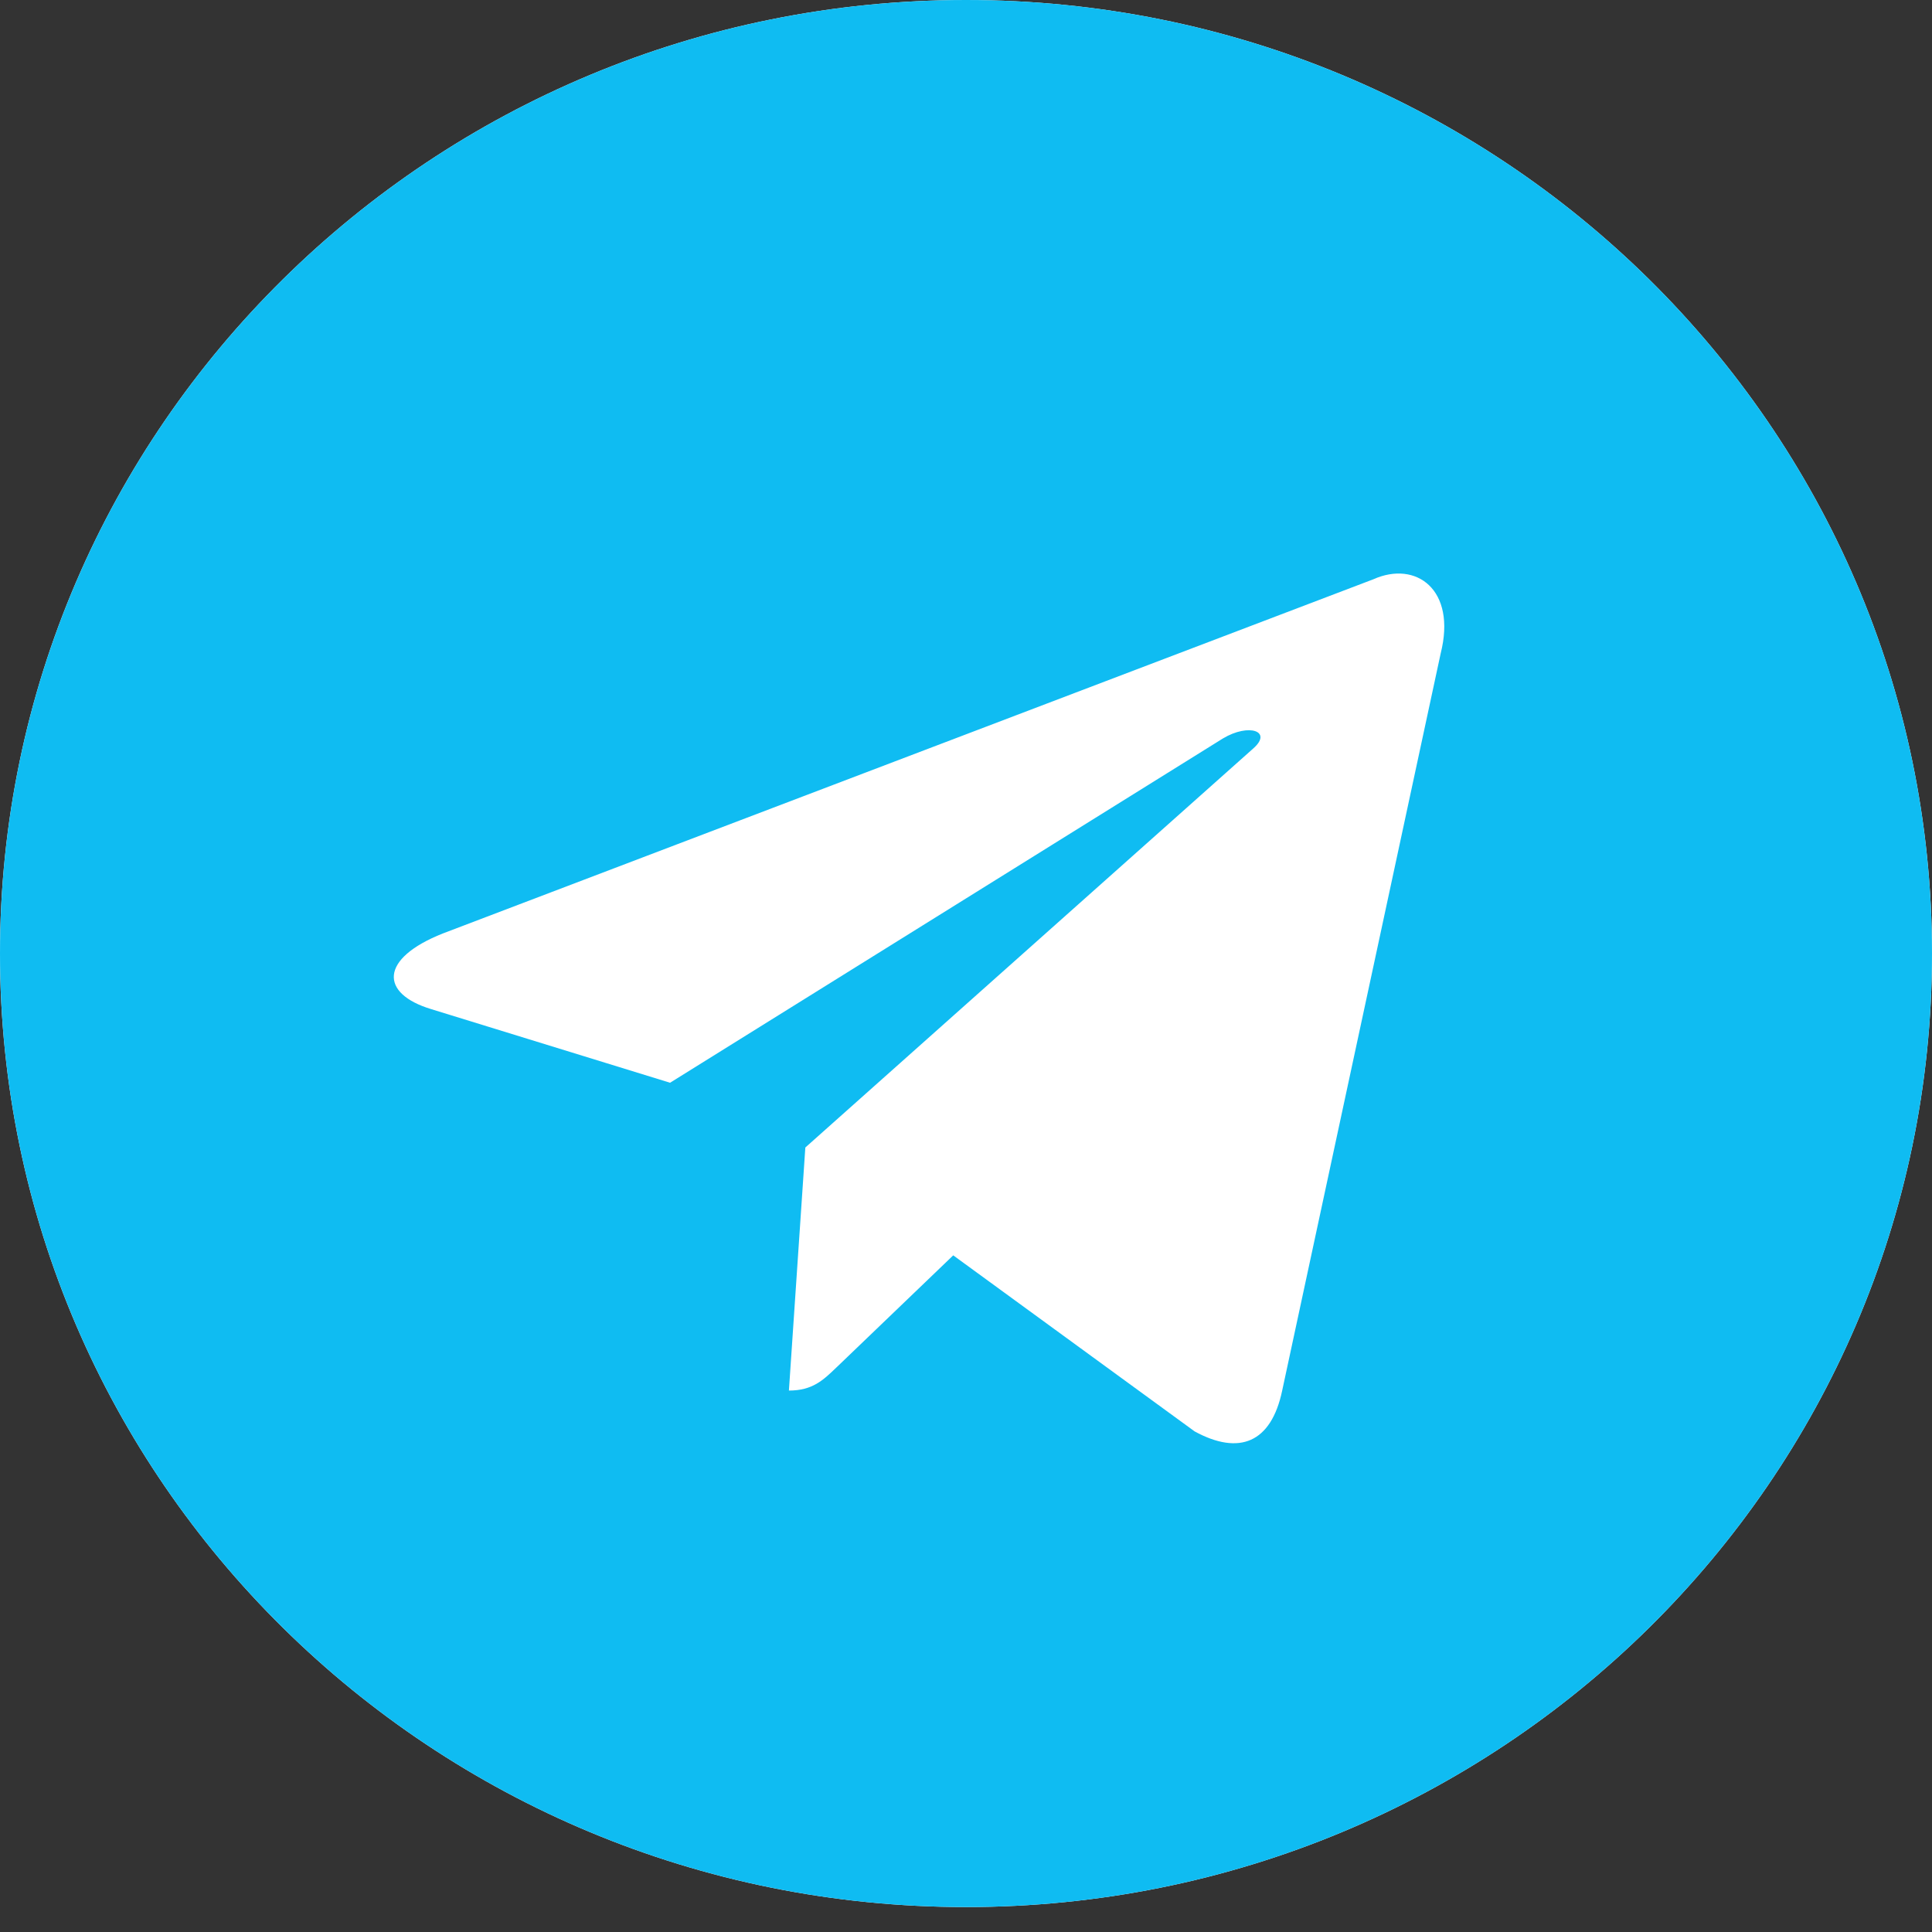
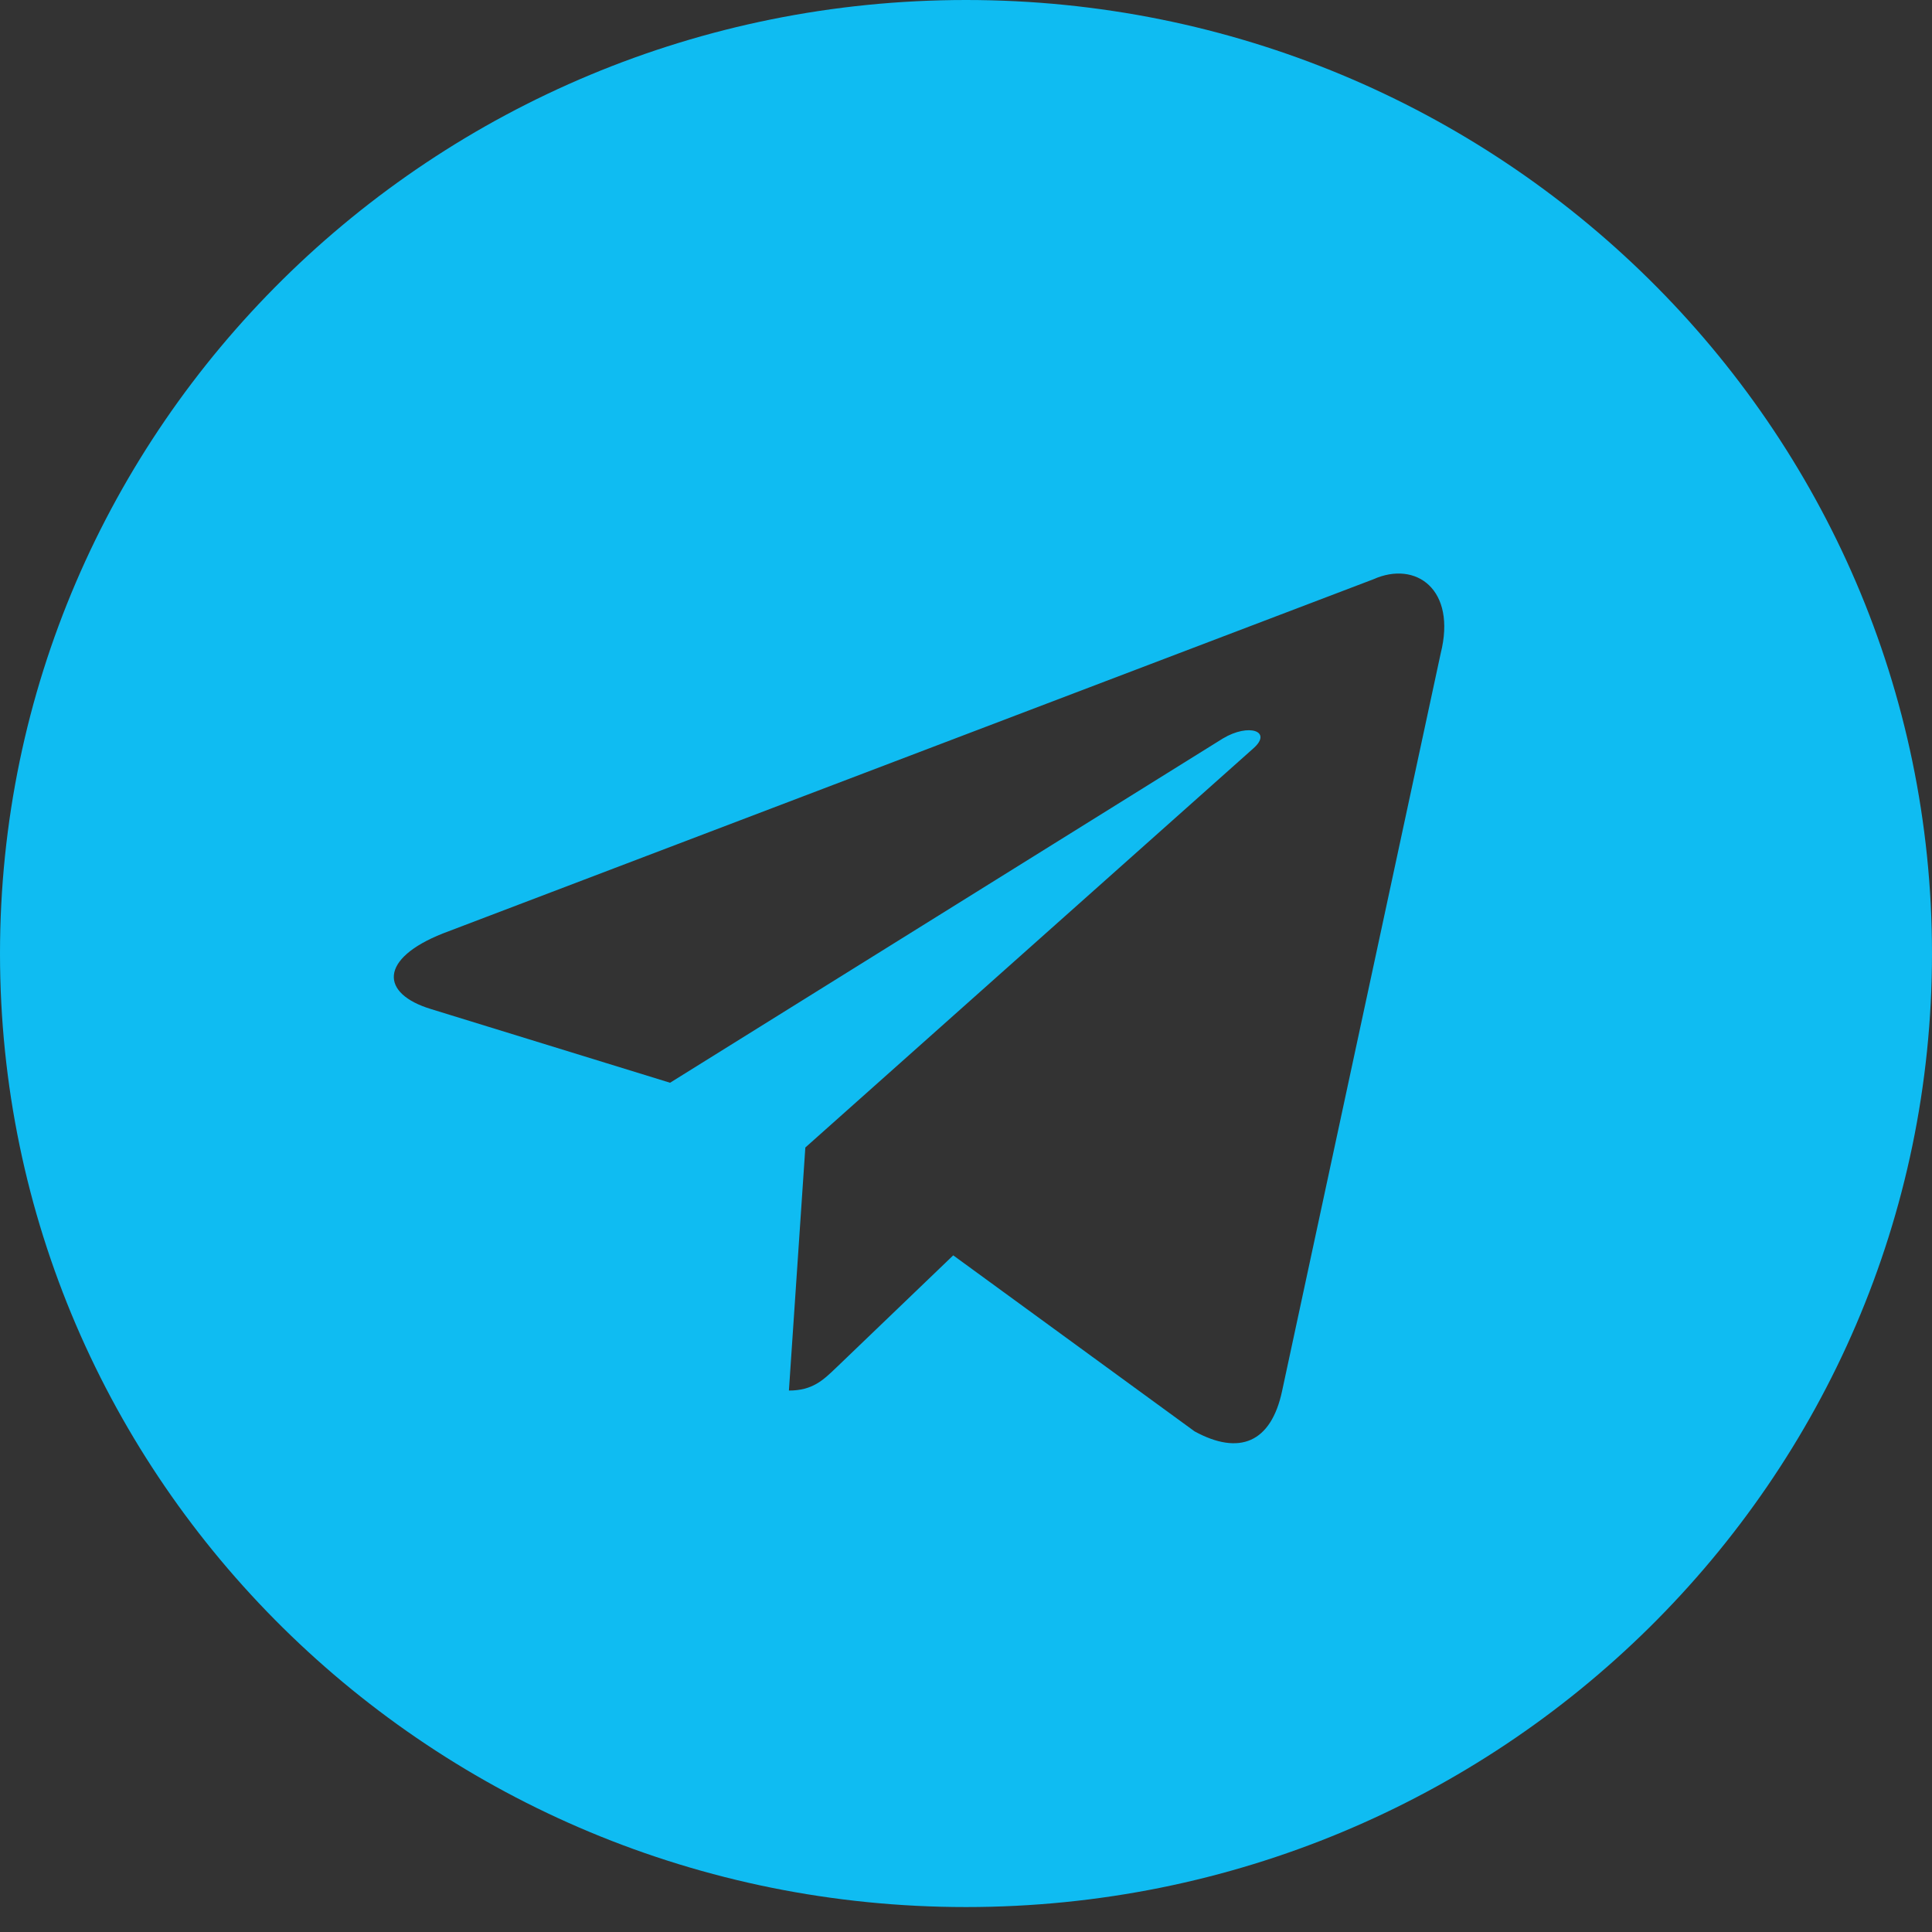
<svg xmlns="http://www.w3.org/2000/svg" width="56" height="56" viewBox="0 0 56 56" fill="none">
  <rect x="0" y="0" width="56" height="56" fill="#333333" stroke="none" />
-   <path d="M28 55.277C12.536 55.277 0 42.903 0 27.639C0 12.374 12.536 0 28 0C43.464 0 56 12.374 56 27.639C56 42.903 43.464 55.277 28 55.277Z" fill="white" />
  <path fill-rule="evenodd" clip-rule="evenodd" d="M0 27.639C0 42.903 12.536 55.277 28 55.277C43.464 55.277 56 42.903 56 27.639C56 12.374 43.464 0 28 0C12.536 0 0 12.374 0 27.639ZM22.867 40.306L23.343 33.261L23.343 33.261L36.326 21.695C36.896 21.196 36.202 20.952 35.446 21.405L19.422 31.384L12.501 29.251C11.006 28.8 10.995 27.786 12.836 27.057L39.807 16.791C41.039 16.239 42.228 17.083 41.758 18.944L37.164 40.31C36.844 41.828 35.914 42.191 34.627 41.49L27.63 36.387L24.267 39.615C24.256 39.625 24.245 39.635 24.235 39.645C23.859 40.007 23.548 40.306 22.867 40.306Z" fill="#0FBCF2" />
</svg>